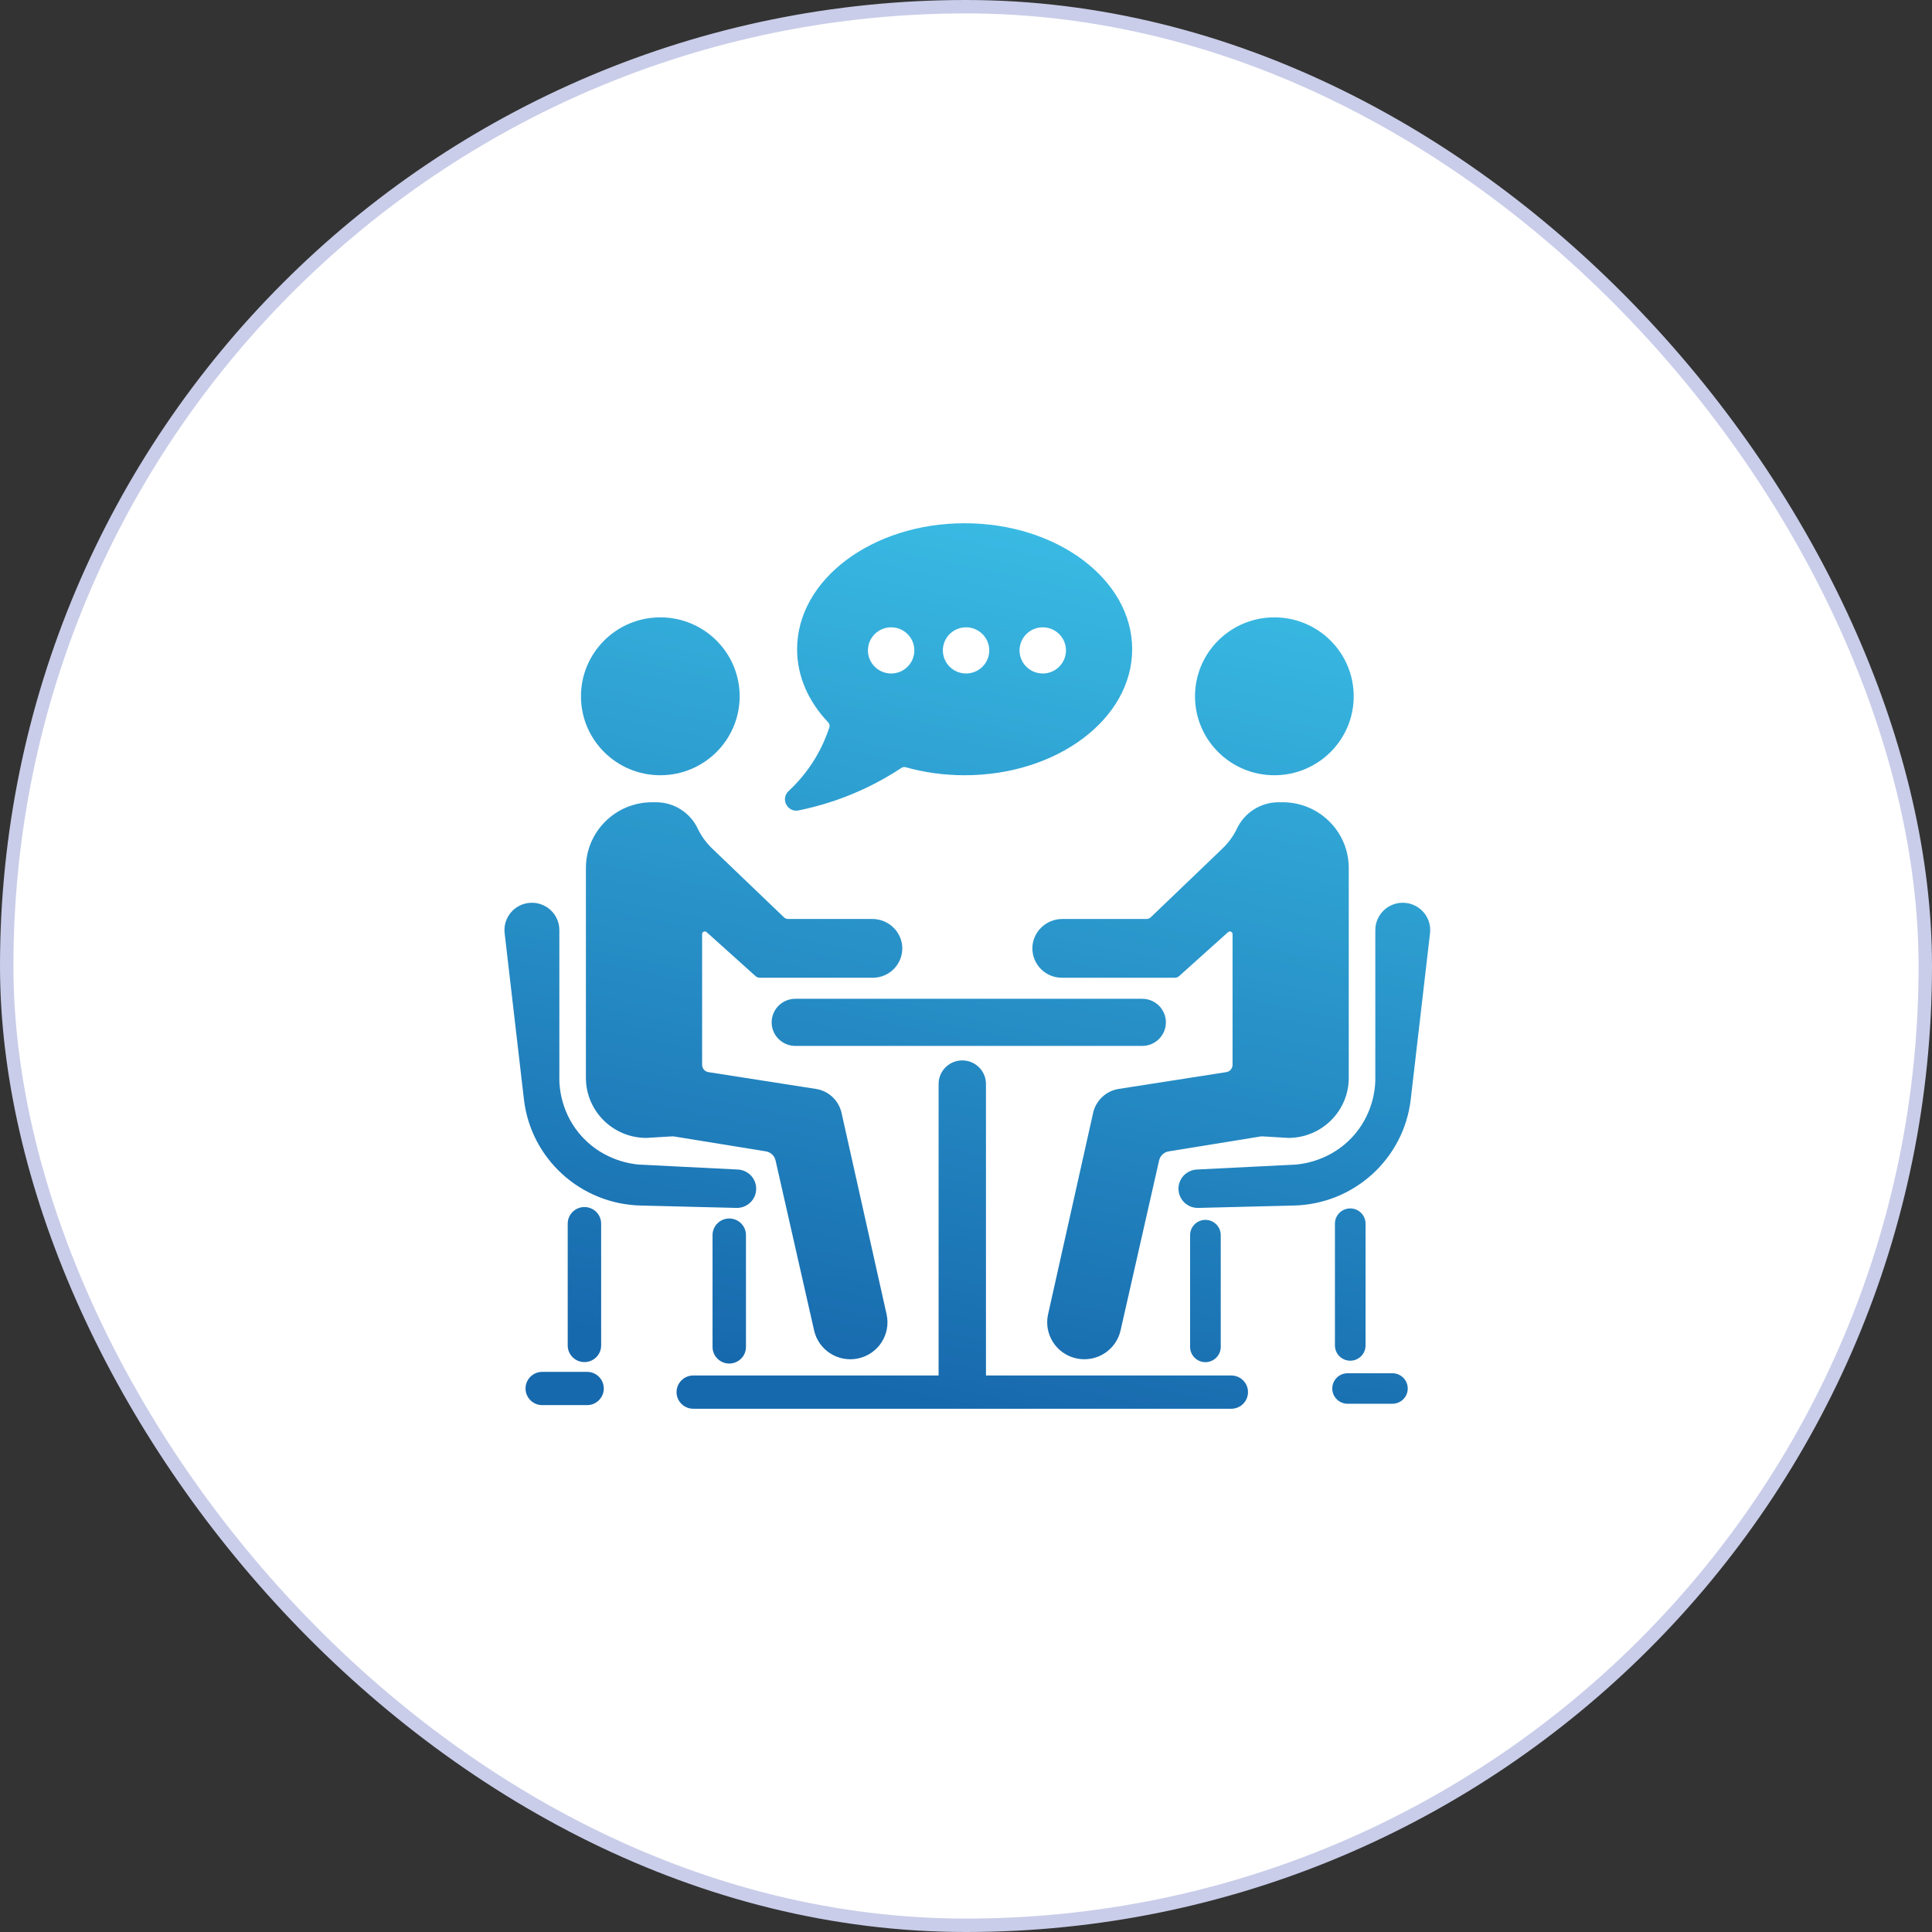
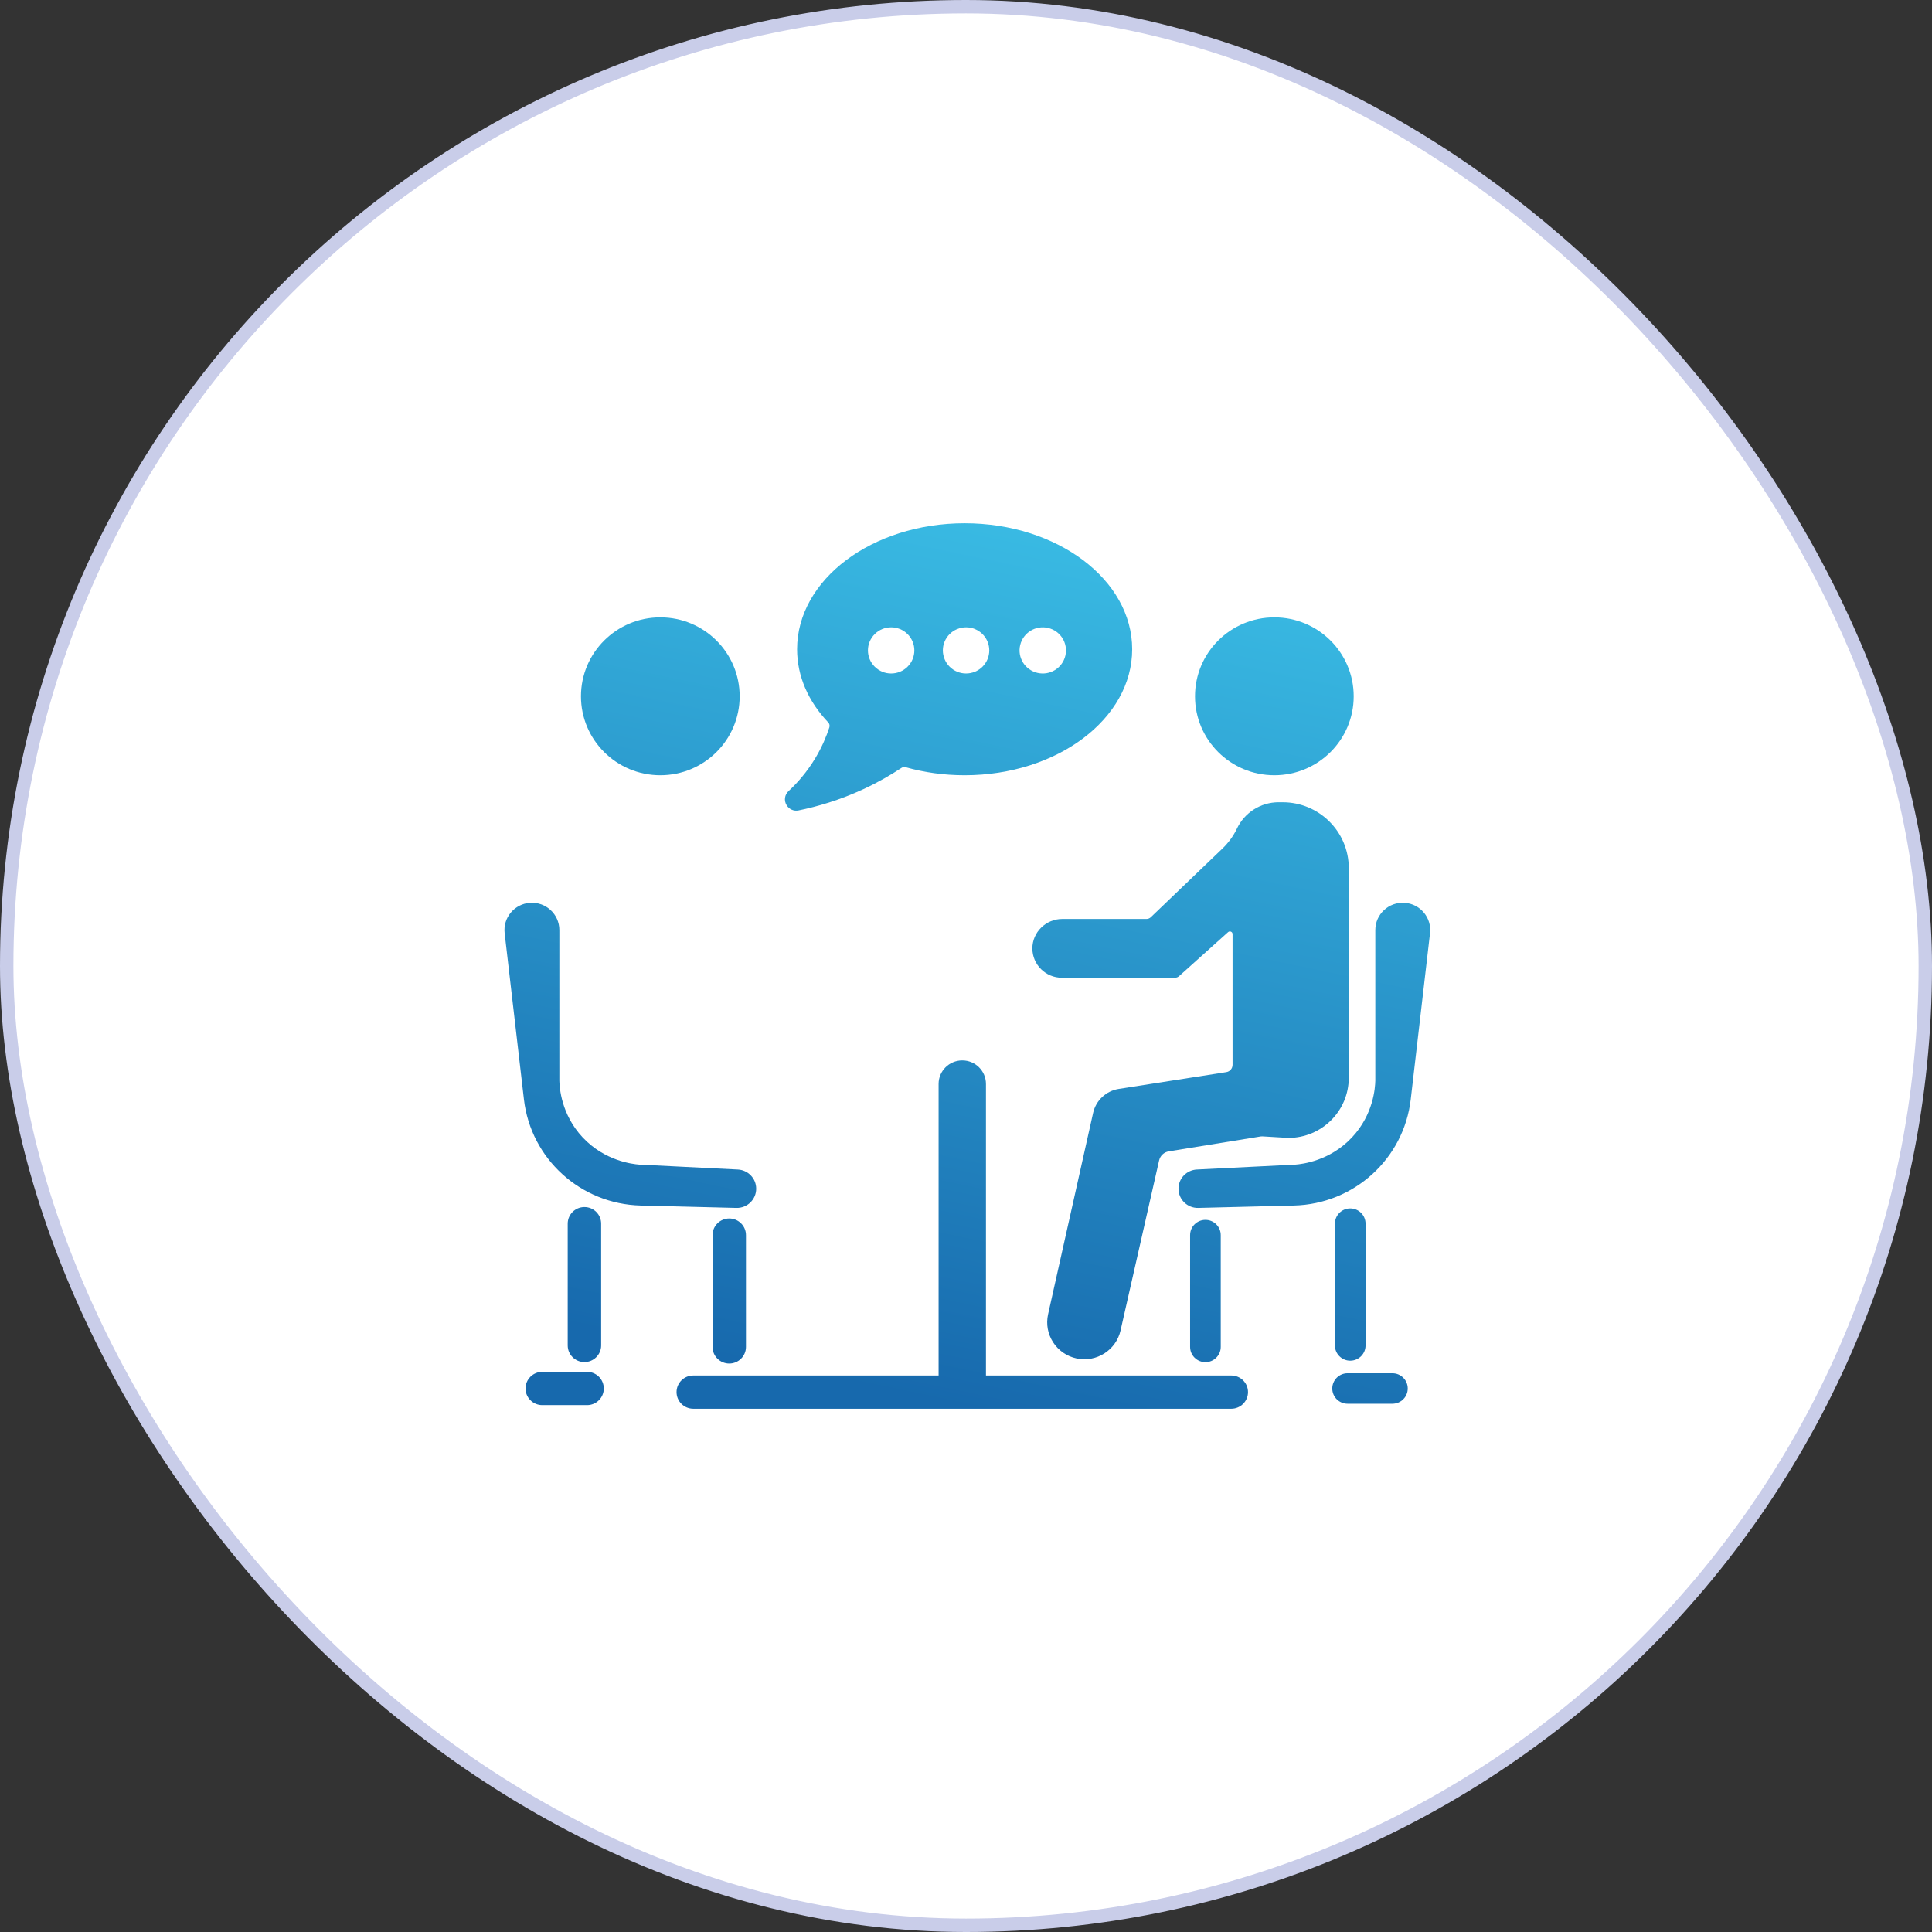
<svg xmlns="http://www.w3.org/2000/svg" width="144" height="144" viewBox="0 0 144 144" fill="none">
  <rect x="0" y="0" width="144" height="144" fill="#333333" stroke="none" />
  <rect x="0.5" y="0.5" width="143" height="143" rx="71.5" fill="white" stroke="#C9CDE9" />
  <path d="M49.216 57.782C52.482 57.782 55.13 55.148 55.13 51.898C55.13 48.648 52.482 46.014 49.216 46.014C45.95 46.014 43.302 48.648 43.302 51.898C43.302 55.148 45.95 57.782 49.216 57.782Z" fill="url(#paint0_linear_25649_10474)" />
-   <path d="M62.724 82.948L66.081 97.96C66.415 99.455 65.458 100.935 63.951 101.252C62.47 101.563 61.012 100.633 60.679 99.164L57.805 86.489C57.726 86.14 57.442 85.874 57.087 85.816L50.23 84.704C50.19 84.697 50.149 84.695 50.108 84.698L48.174 84.813C45.686 84.813 43.67 82.807 43.67 80.331V64.699C43.67 61.99 45.877 59.795 48.599 59.795H48.895C50.271 59.795 51.457 60.599 52.007 61.761C52.273 62.323 52.648 62.828 53.098 63.259L58.427 68.367C58.513 68.449 58.628 68.495 58.748 68.495H65.025C66.245 68.495 67.261 69.488 67.252 70.701C67.248 71.3 67.002 71.841 66.608 72.234C66.209 72.63 65.659 72.875 65.051 72.875H56.628C56.514 72.875 56.403 72.833 56.318 72.756L52.665 69.475C52.536 69.36 52.332 69.451 52.332 69.622V79.368C52.332 79.638 52.53 79.868 52.798 79.91L60.81 81.161C61.757 81.308 62.516 82.018 62.724 82.948Z" fill="url(#paint1_linear_25649_10474)" />
  <path d="M37.613 69.555L39.051 81.944C39.565 86.369 43.275 89.742 47.751 89.853L54.888 90.031C55.696 90.051 56.362 89.404 56.362 88.6C56.362 87.837 55.761 87.209 54.996 87.17L47.627 86.801C47.144 86.761 45.077 86.534 43.428 84.774C41.817 83.055 41.705 81.047 41.691 80.553V69.322C41.691 68.144 40.689 67.212 39.507 67.291C38.342 67.37 37.479 68.401 37.613 69.555Z" fill="url(#paint2_linear_25649_10474)" />
  <path d="M43.56 101.522C42.872 101.522 42.314 100.967 42.314 100.283V91.205C42.314 90.52 42.872 89.966 43.56 89.966C44.248 89.966 44.806 90.52 44.806 91.205V100.283C44.806 100.967 44.248 101.522 43.56 101.522Z" fill="url(#paint3_linear_25649_10474)" />
  <path d="M43.758 104.73H40.416C39.728 104.73 39.17 104.175 39.17 103.491C39.17 102.806 39.728 102.251 40.416 102.251H43.758C44.446 102.251 45.003 102.806 45.003 103.491C45.003 104.175 44.446 104.73 43.758 104.73Z" fill="url(#paint4_linear_25649_10474)" />
  <path d="M54.355 101.631C53.666 101.631 53.109 101.077 53.109 100.392V92.058C53.109 91.374 53.666 90.819 54.355 90.819C55.042 90.819 55.6 91.374 55.6 92.058V100.392C55.6 101.077 55.042 101.631 54.355 101.631Z" fill="url(#paint5_linear_25649_10474)" />
  <path d="M94.983 57.782C98.249 57.782 100.897 55.148 100.897 51.898C100.897 48.648 98.249 46.014 94.983 46.014C91.717 46.014 89.069 48.648 89.069 51.898C89.069 55.148 91.717 57.782 94.983 57.782Z" fill="url(#paint6_linear_25649_10474)" />
  <path d="M81.475 82.948L78.118 97.96C77.784 99.455 78.741 100.935 80.248 101.252C81.729 101.563 83.187 100.633 83.52 99.164L86.394 86.489C86.473 86.14 86.757 85.874 87.112 85.816L93.969 84.704C94.01 84.697 94.05 84.695 94.091 84.698L96.025 84.813C98.513 84.813 100.529 82.807 100.529 80.331V64.699C100.529 61.99 98.322 59.795 95.6 59.795H95.305C93.929 59.795 92.742 60.599 92.193 61.761C91.926 62.323 91.551 62.828 91.101 63.259L85.773 68.367C85.686 68.449 85.572 68.495 85.452 68.495H79.174C77.954 68.495 76.938 69.488 76.947 70.701C76.951 71.3 77.197 71.841 77.592 72.234C77.99 72.63 78.54 72.875 79.148 72.875H87.571C87.685 72.875 87.796 72.833 87.881 72.756L91.535 69.475C91.663 69.36 91.868 69.451 91.868 69.622V79.368C91.868 79.638 91.67 79.868 91.401 79.91L83.389 81.161C82.443 81.308 81.683 82.018 81.475 82.948Z" fill="url(#paint7_linear_25649_10474)" />
  <path d="M106.586 69.555L105.148 81.944C104.634 86.369 100.924 89.742 96.448 89.853L89.311 90.031C88.503 90.051 87.837 89.404 87.837 88.6C87.837 87.837 88.438 87.209 89.203 87.17L96.572 86.801C97.055 86.761 99.122 86.534 100.771 84.774C102.382 83.055 102.495 81.047 102.508 80.553V69.322C102.508 68.144 103.511 67.212 104.692 67.291C105.857 67.37 106.72 68.401 106.586 69.555Z" fill="url(#paint8_linear_25649_10474)" />
  <path d="M100.639 101.419C100.009 101.419 99.498 100.91 99.498 100.282V91.205C99.498 90.577 100.009 90.069 100.639 90.069C101.27 90.069 101.781 90.577 101.781 91.205V100.282C101.781 100.91 101.27 101.419 100.639 101.419Z" fill="url(#paint9_linear_25649_10474)" />
  <path d="M103.783 104.627H100.442C99.811 104.627 99.3 104.118 99.3 103.491C99.3 102.863 99.811 102.354 100.442 102.354H103.783C104.414 102.354 104.925 102.863 104.925 103.491C104.925 104.118 104.414 104.627 103.783 104.627Z" fill="url(#paint10_linear_25649_10474)" />
  <path d="M89.845 101.528C89.214 101.528 88.703 101.019 88.703 100.392V92.058C88.703 91.43 89.214 90.922 89.845 90.922C90.475 90.922 90.987 91.43 90.987 92.058V100.392C90.987 101.019 90.475 101.528 89.845 101.528Z" fill="url(#paint11_linear_25649_10474)" />
  <path d="M71.723 104.816C70.748 104.816 69.958 104.03 69.958 103.06V80.793C69.958 79.823 70.748 79.037 71.723 79.037C72.698 79.037 73.488 79.823 73.488 80.793V103.06C73.488 104.03 72.698 104.816 71.723 104.816Z" fill="url(#paint12_linear_25649_10474)" />
-   <path d="M85.134 77.956H59.279C58.304 77.956 57.514 77.169 57.514 76.2C57.514 75.23 58.304 74.444 59.279 74.444H85.134C86.108 74.444 86.899 75.23 86.899 76.2C86.899 77.169 86.108 77.956 85.134 77.956Z" fill="url(#paint13_linear_25649_10474)" />
  <path d="M84.386 48.391C84.386 53.578 78.795 57.782 71.899 57.782C70.352 57.782 68.871 57.571 67.504 57.184C67.399 57.154 67.286 57.172 67.195 57.232C66.392 57.763 65.449 58.309 64.365 58.813C62.576 59.643 60.906 60.122 59.515 60.405C59.173 60.475 58.824 60.324 58.64 60.028C58.636 60.023 58.633 60.018 58.63 60.012C58.419 59.675 58.48 59.237 58.772 58.966C59.398 58.386 60.126 57.579 60.769 56.509C61.27 55.675 61.597 54.883 61.815 54.217C61.858 54.086 61.825 53.943 61.73 53.843C60.27 52.306 59.411 50.424 59.411 48.391C59.411 43.204 65.002 39 71.899 39C78.795 39 84.386 43.204 84.386 48.391Z" fill="url(#paint14_linear_25649_10474)" />
  <path d="M72.671 50.065C73.552 49.699 73.969 48.692 73.601 47.815C73.233 46.938 72.22 46.523 71.339 46.889C70.457 47.255 70.041 48.263 70.409 49.14C70.776 50.017 71.789 50.431 72.671 50.065Z" fill="white" />
  <path d="M79.405 48.871C79.623 47.946 79.046 47.02 78.117 46.802C77.187 46.585 76.256 47.159 76.037 48.084C75.819 49.009 76.395 49.935 77.325 50.153C78.255 50.37 79.186 49.796 79.405 48.871Z" fill="white" />
  <path d="M67.644 49.694C68.319 49.022 68.319 47.933 67.644 47.261C66.968 46.589 65.873 46.589 65.198 47.261C64.522 47.933 64.522 49.022 65.198 49.694C65.873 50.366 66.968 50.366 67.644 49.694Z" fill="white" />
  <path d="M91.773 105H51.672C50.984 105 50.426 104.445 50.426 103.76C50.426 103.076 50.984 102.521 51.672 102.521H91.773C92.461 102.521 93.019 103.076 93.019 103.76C93.019 104.445 92.461 105 91.773 105Z" fill="url(#paint15_linear_25649_10474)" />
  <defs>
    <linearGradient id="paint0_linear_25649_10474" x1="86.58" y1="41.516" x2="73.28" y2="105.246" gradientUnits="userSpaceOnUse">
      <stop stop-color="#39BAE3" />
      <stop offset="1" stop-color="#1769AD" />
    </linearGradient>
    <linearGradient id="paint1_linear_25649_10474" x1="86.58" y1="41.516" x2="73.28" y2="105.246" gradientUnits="userSpaceOnUse">
      <stop stop-color="#39BAE3" />
      <stop offset="1" stop-color="#1769AD" />
    </linearGradient>
    <linearGradient id="paint2_linear_25649_10474" x1="86.58" y1="41.516" x2="73.28" y2="105.246" gradientUnits="userSpaceOnUse">
      <stop stop-color="#39BAE3" />
      <stop offset="1" stop-color="#1769AD" />
    </linearGradient>
    <linearGradient id="paint3_linear_25649_10474" x1="86.58" y1="41.516" x2="73.28" y2="105.246" gradientUnits="userSpaceOnUse">
      <stop stop-color="#39BAE3" />
      <stop offset="1" stop-color="#1769AD" />
    </linearGradient>
    <linearGradient id="paint4_linear_25649_10474" x1="86.58" y1="41.516" x2="73.28" y2="105.246" gradientUnits="userSpaceOnUse">
      <stop stop-color="#39BAE3" />
      <stop offset="1" stop-color="#1769AD" />
    </linearGradient>
    <linearGradient id="paint5_linear_25649_10474" x1="86.58" y1="41.516" x2="73.28" y2="105.246" gradientUnits="userSpaceOnUse">
      <stop stop-color="#39BAE3" />
      <stop offset="1" stop-color="#1769AD" />
    </linearGradient>
    <linearGradient id="paint6_linear_25649_10474" x1="86.58" y1="41.516" x2="73.28" y2="105.246" gradientUnits="userSpaceOnUse">
      <stop stop-color="#39BAE3" />
      <stop offset="1" stop-color="#1769AD" />
    </linearGradient>
    <linearGradient id="paint7_linear_25649_10474" x1="86.58" y1="41.516" x2="73.28" y2="105.246" gradientUnits="userSpaceOnUse">
      <stop stop-color="#39BAE3" />
      <stop offset="1" stop-color="#1769AD" />
    </linearGradient>
    <linearGradient id="paint8_linear_25649_10474" x1="86.58" y1="41.516" x2="73.28" y2="105.246" gradientUnits="userSpaceOnUse">
      <stop stop-color="#39BAE3" />
      <stop offset="1" stop-color="#1769AD" />
    </linearGradient>
    <linearGradient id="paint9_linear_25649_10474" x1="86.58" y1="41.516" x2="73.28" y2="105.246" gradientUnits="userSpaceOnUse">
      <stop stop-color="#39BAE3" />
      <stop offset="1" stop-color="#1769AD" />
    </linearGradient>
    <linearGradient id="paint10_linear_25649_10474" x1="86.58" y1="41.516" x2="73.28" y2="105.246" gradientUnits="userSpaceOnUse">
      <stop stop-color="#39BAE3" />
      <stop offset="1" stop-color="#1769AD" />
    </linearGradient>
    <linearGradient id="paint11_linear_25649_10474" x1="86.58" y1="41.516" x2="73.28" y2="105.246" gradientUnits="userSpaceOnUse">
      <stop stop-color="#39BAE3" />
      <stop offset="1" stop-color="#1769AD" />
    </linearGradient>
    <linearGradient id="paint12_linear_25649_10474" x1="86.58" y1="41.516" x2="73.28" y2="105.246" gradientUnits="userSpaceOnUse">
      <stop stop-color="#39BAE3" />
      <stop offset="1" stop-color="#1769AD" />
    </linearGradient>
    <linearGradient id="paint13_linear_25649_10474" x1="86.58" y1="41.516" x2="73.28" y2="105.246" gradientUnits="userSpaceOnUse">
      <stop stop-color="#39BAE3" />
      <stop offset="1" stop-color="#1769AD" />
    </linearGradient>
    <linearGradient id="paint14_linear_25649_10474" x1="86.58" y1="41.516" x2="73.28" y2="105.246" gradientUnits="userSpaceOnUse">
      <stop stop-color="#39BAE3" />
      <stop offset="1" stop-color="#1769AD" />
    </linearGradient>
    <linearGradient id="paint15_linear_25649_10474" x1="86.58" y1="41.516" x2="73.28" y2="105.246" gradientUnits="userSpaceOnUse">
      <stop stop-color="#39BAE3" />
      <stop offset="1" stop-color="#1769AD" />
    </linearGradient>
  </defs>
</svg>